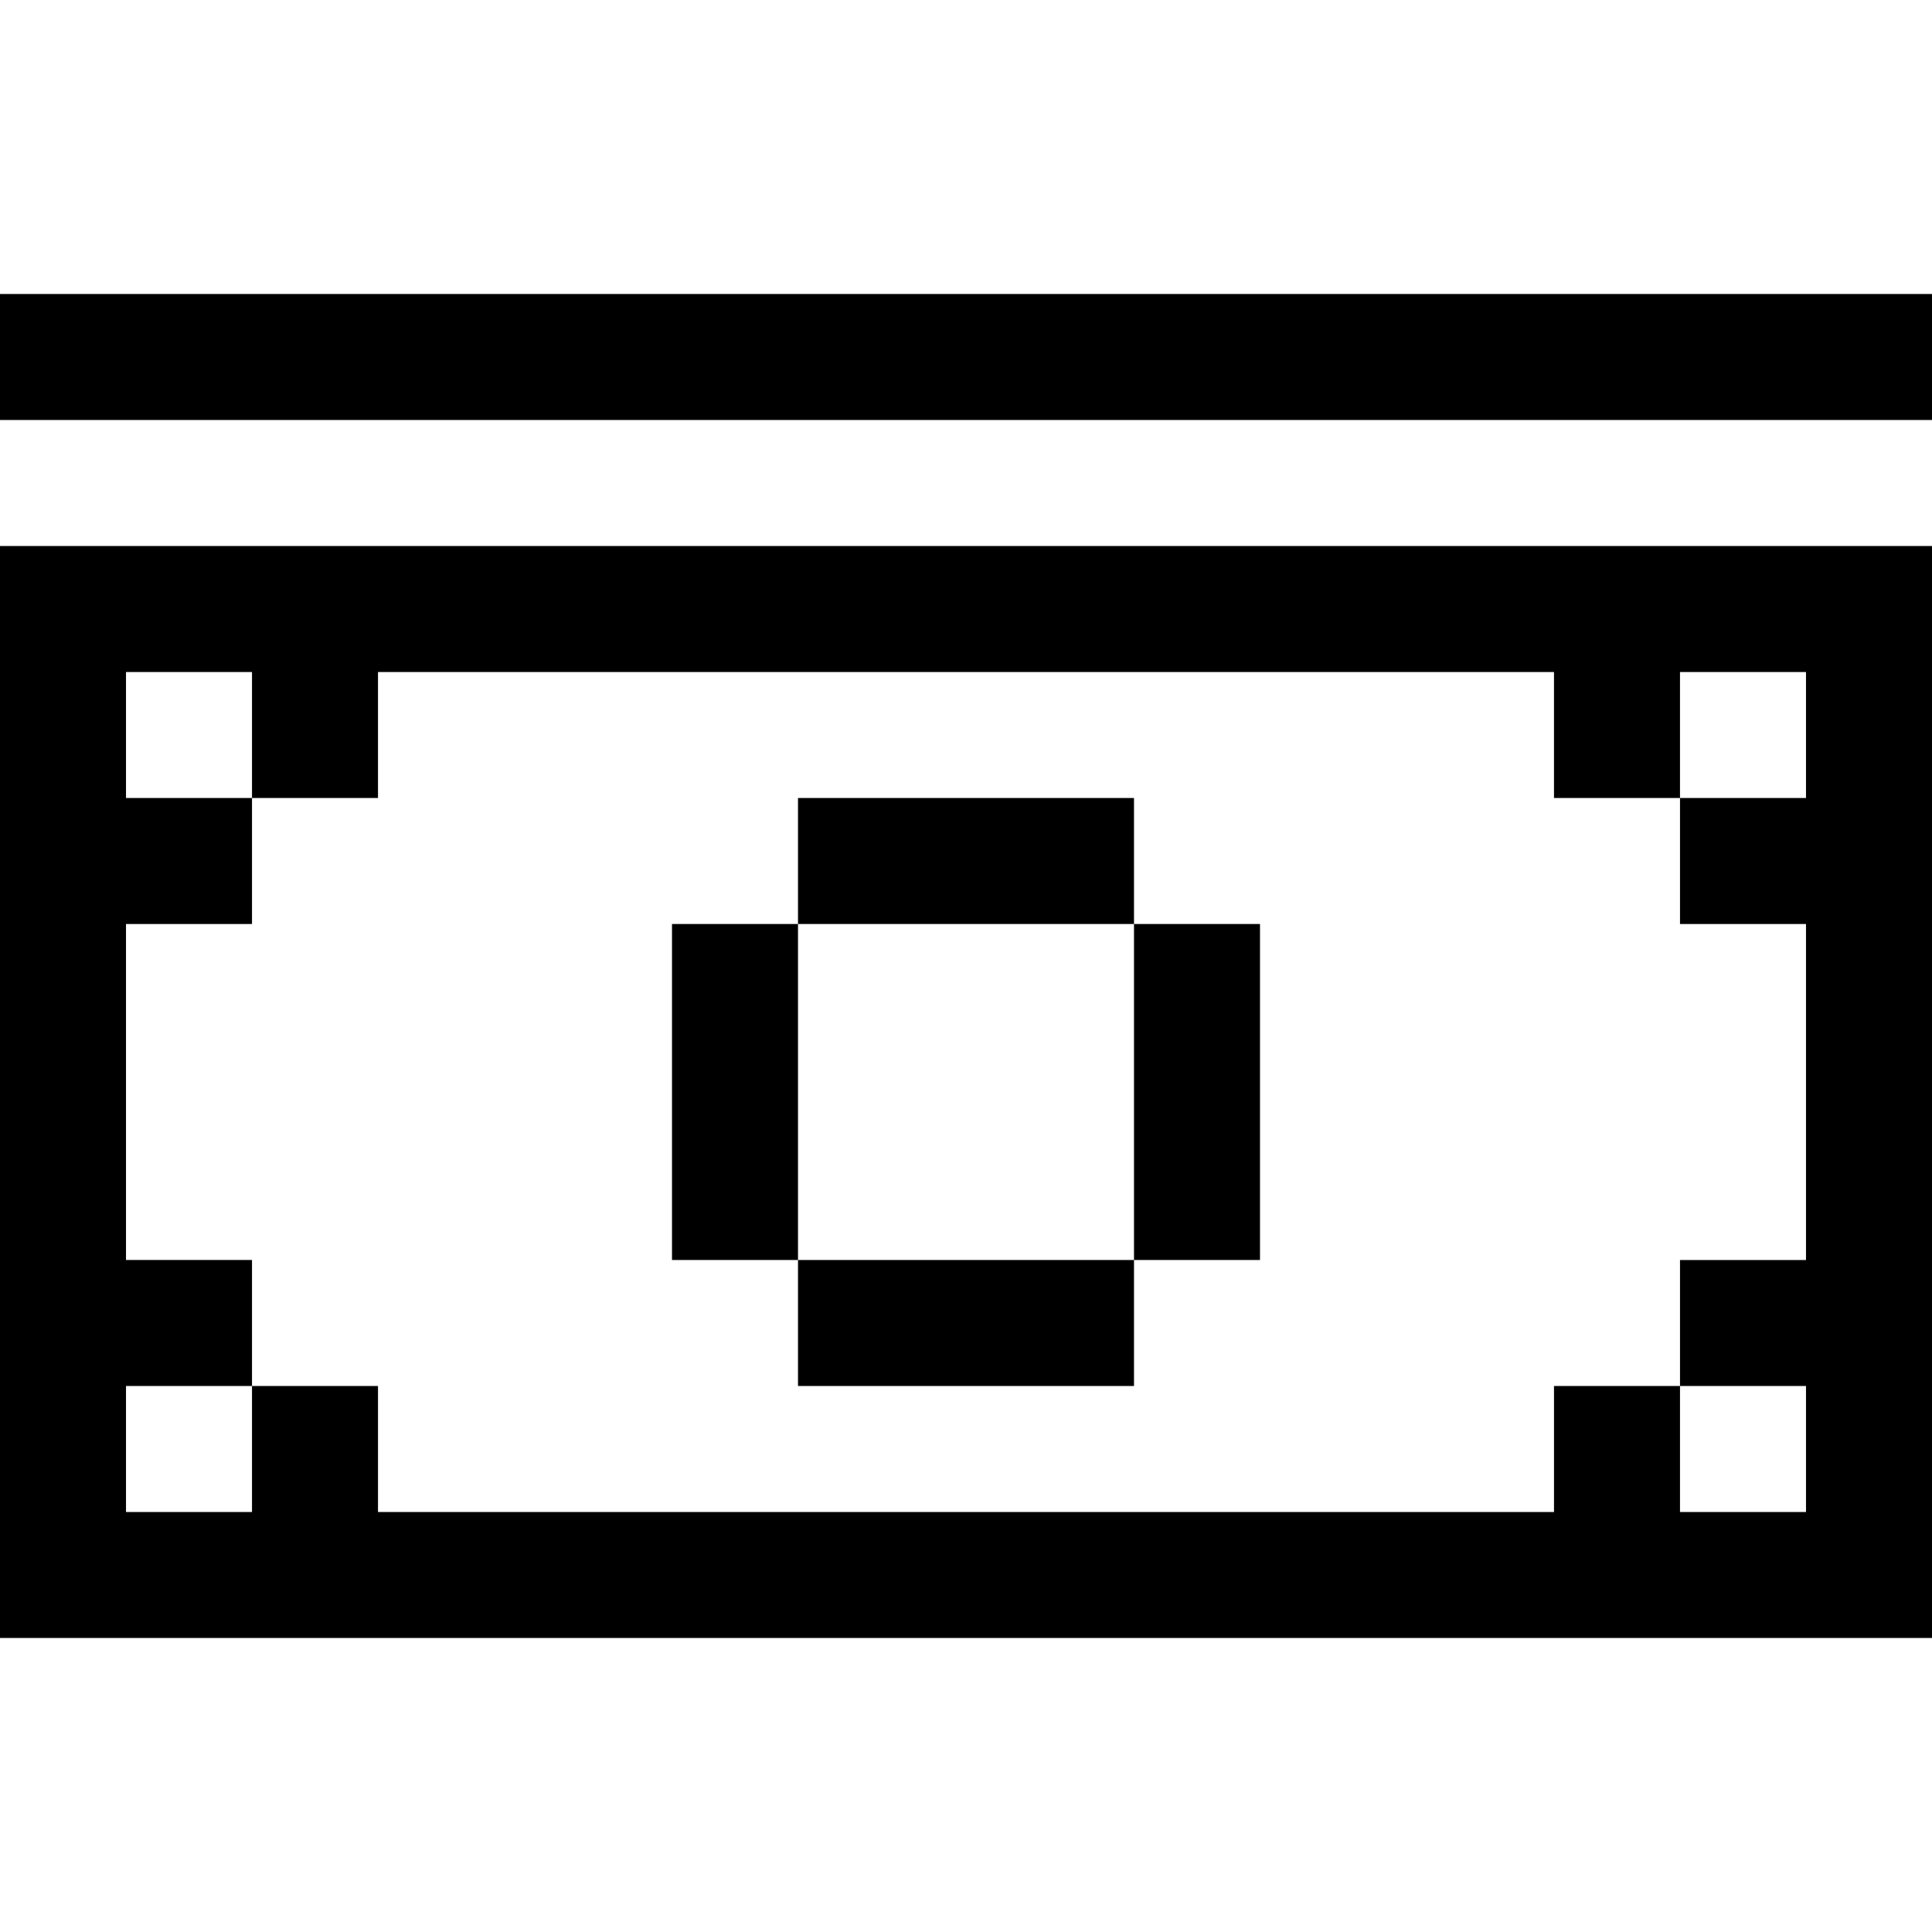
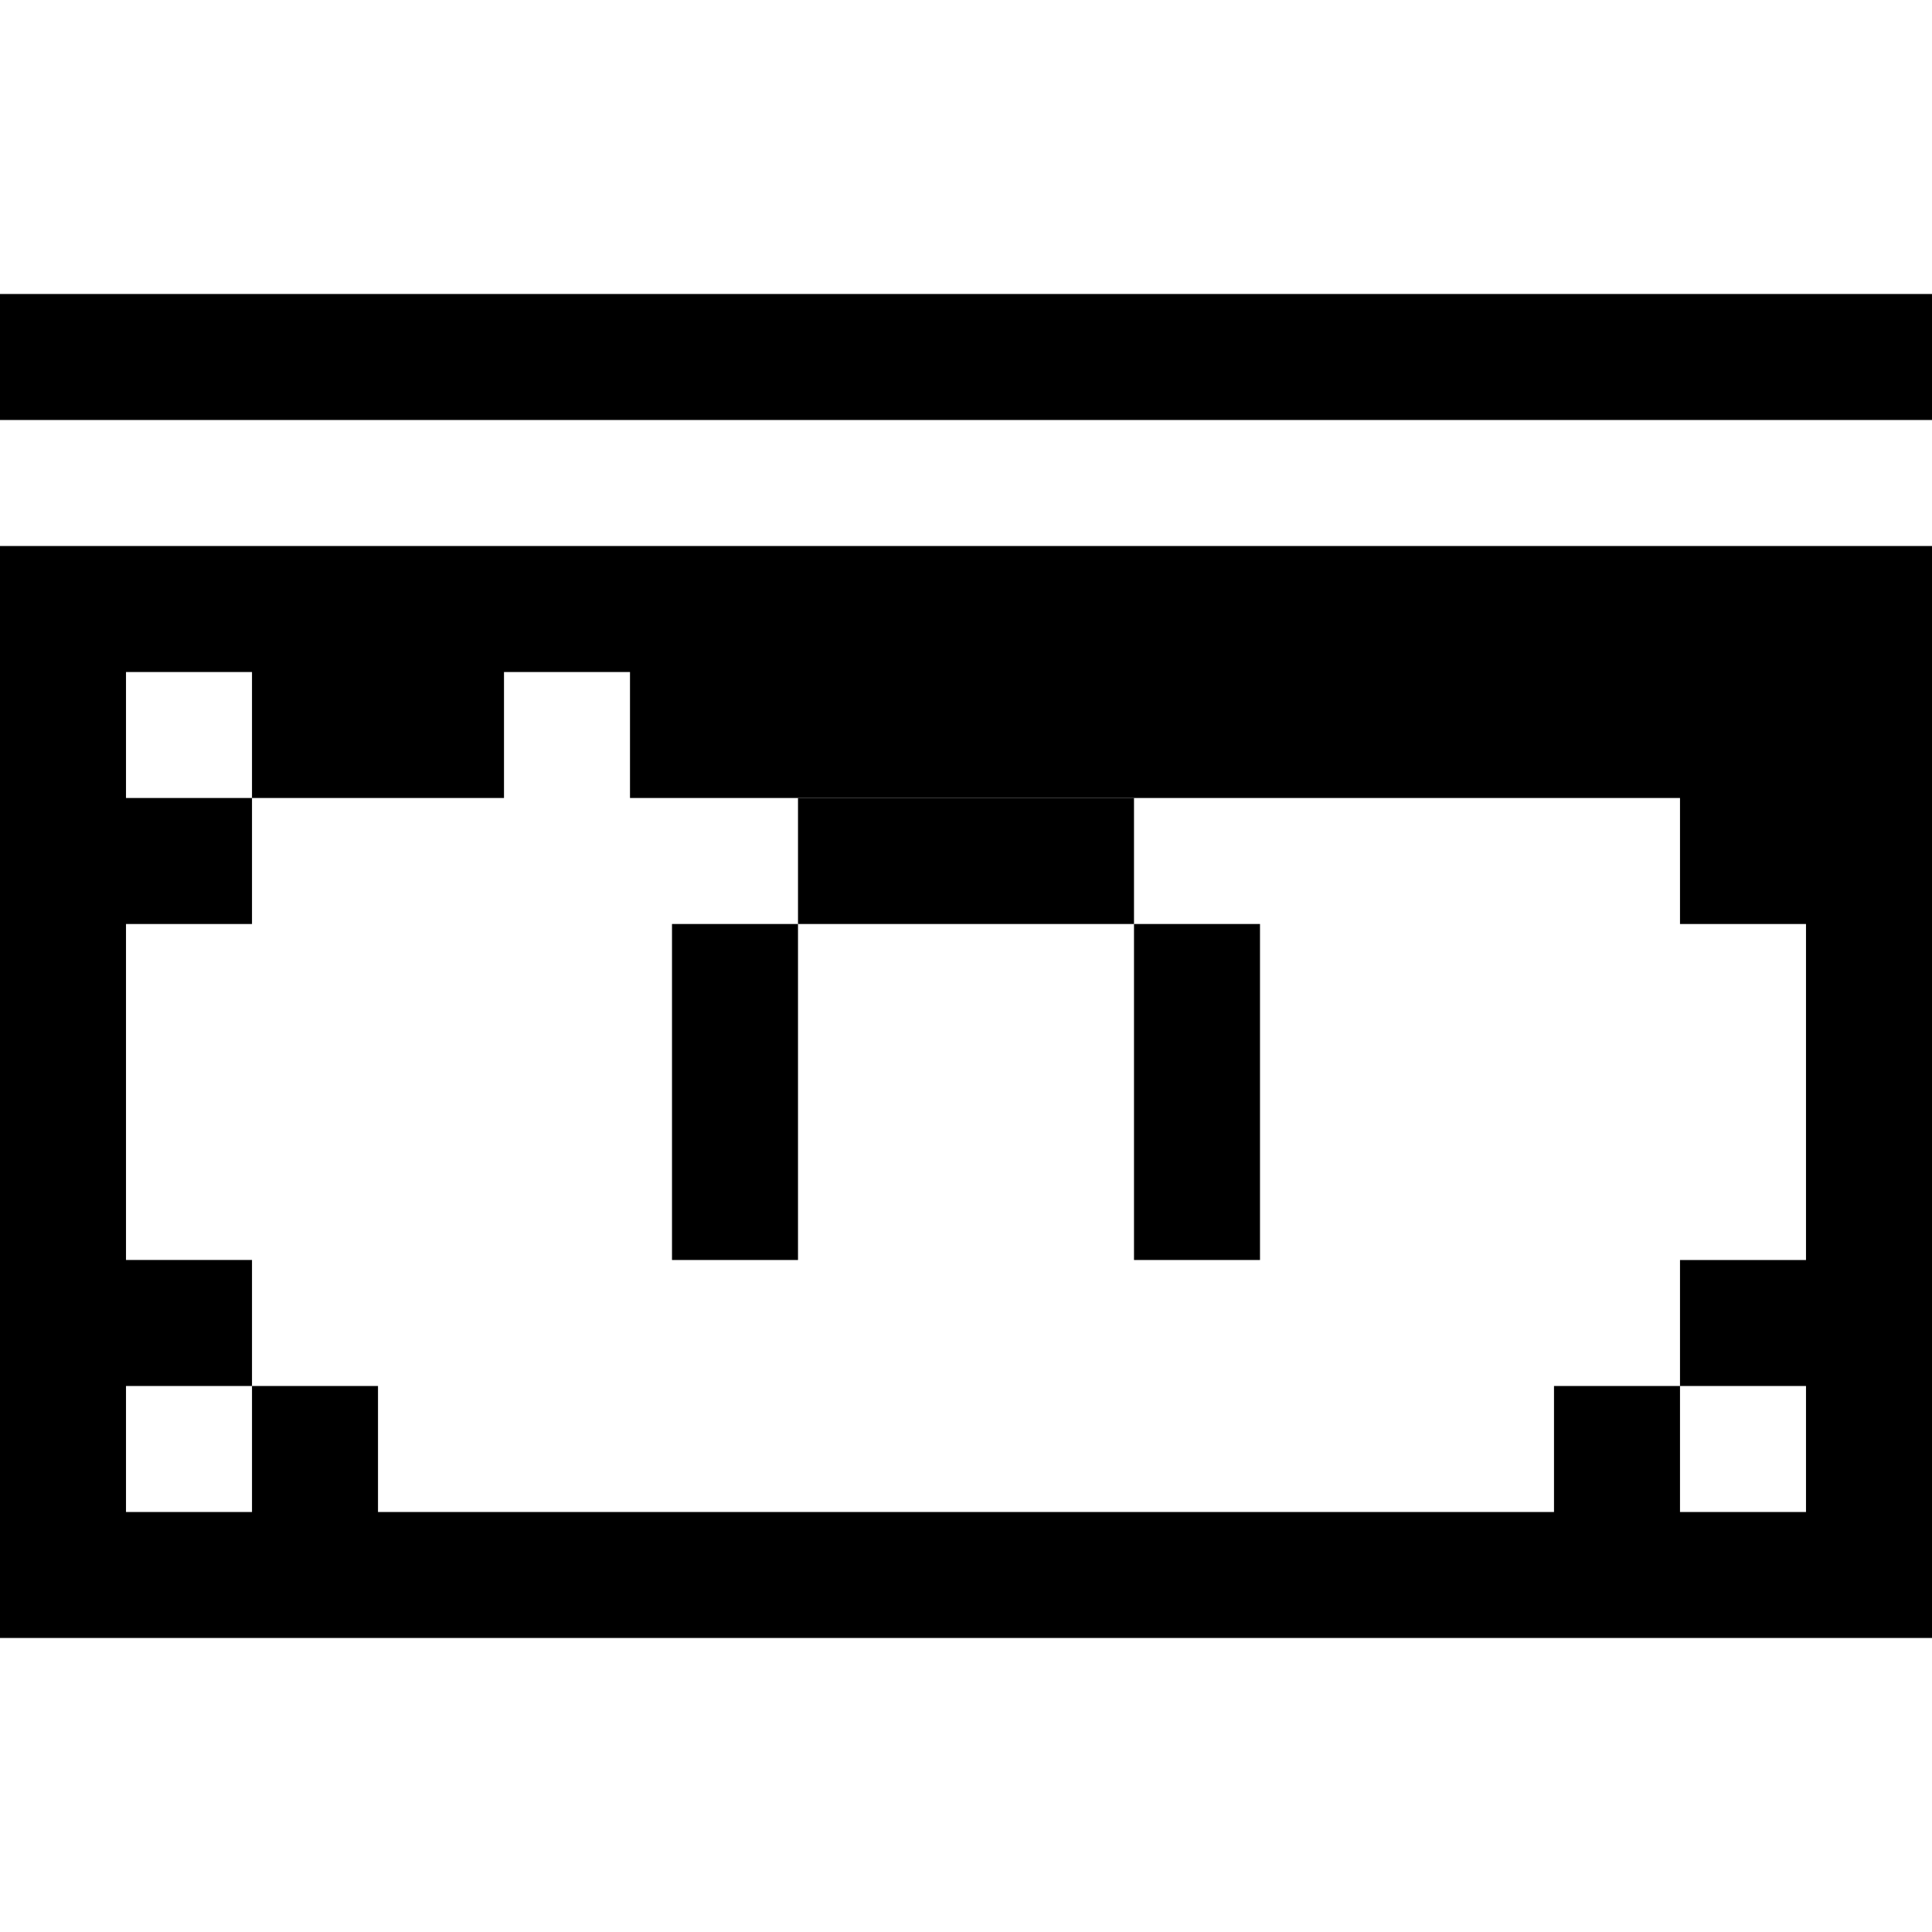
<svg xmlns="http://www.w3.org/2000/svg" fill="#000000" version="1.1" id="Layer_1" viewBox="0 0 512 512" xml:space="preserve">
  <g>
    <g>
-       <path d="M0,144.696v289.391h512V144.696H0z M478.609,211.478h-33.391v33.391h33.391v89.043h-33.391v33.391h33.391v33.391h-33.391    v-33.391h-33.391v33.391H100.174v-33.391H66.783v33.391H33.391v-33.391h33.391v-33.391H33.391V244.87h33.391v-33.391H33.391    v-33.391h33.391v33.391h33.391v-33.391h311.652v33.391h33.391v-33.391h33.391V211.478z" />
+       <path d="M0,144.696v289.391h512V144.696H0z M478.609,211.478h-33.391v33.391h33.391v89.043h-33.391v33.391h33.391v33.391h-33.391    v-33.391h-33.391v33.391H100.174v-33.391H66.783v33.391H33.391v-33.391h33.391v-33.391H33.391V244.87h33.391v-33.391H33.391    v-33.391h33.391v33.391h33.391v-33.391v33.391h33.391v-33.391h33.391V211.478z" />
    </g>
  </g>
  <g>
    <g>
      <rect x="211.478" y="211.478" width="89.043" height="33.391" />
    </g>
  </g>
  <g>
    <g>
-       <rect x="211.478" y="333.913" width="89.043" height="33.391" />
-     </g>
+       </g>
  </g>
  <g>
    <g>
      <rect x="300.522" y="244.87" width="33.391" height="89.043" />
    </g>
  </g>
  <g>
    <g>
      <rect x="178.087" y="244.87" width="33.391" height="89.043" />
    </g>
  </g>
  <g>
    <g>
      <rect y="77.913" width="512" height="33.391" />
    </g>
  </g>
</svg>